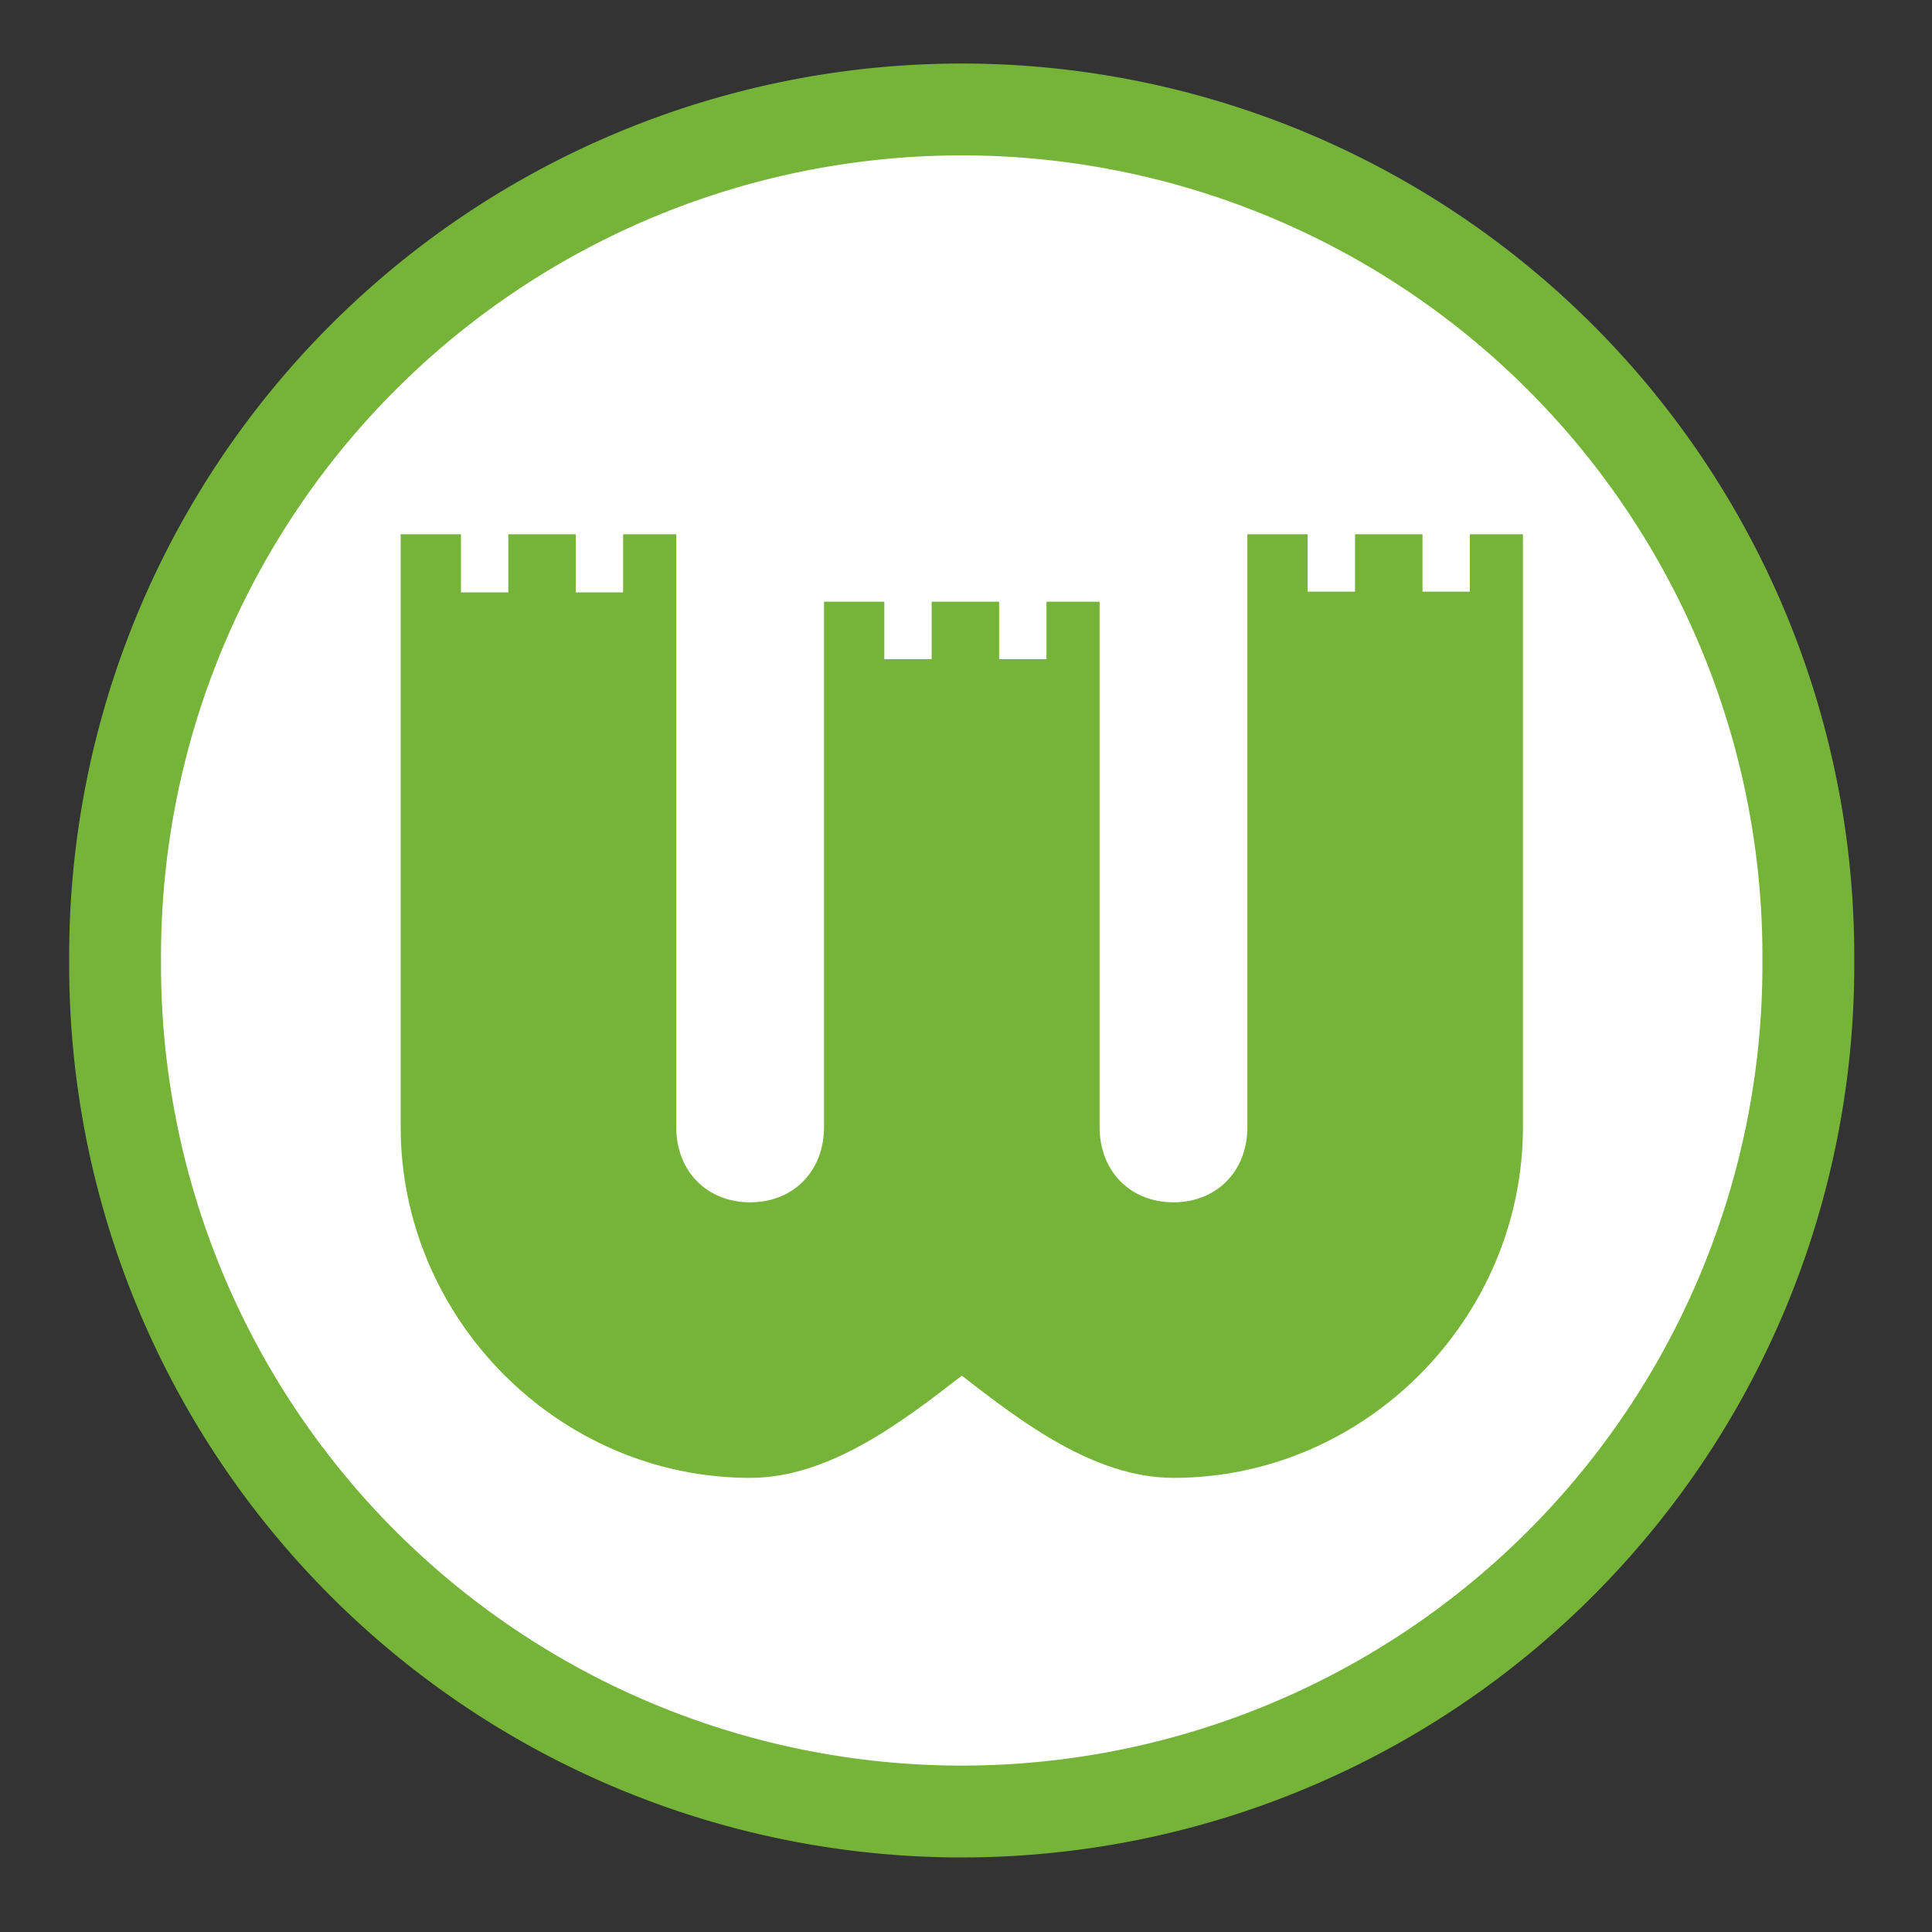
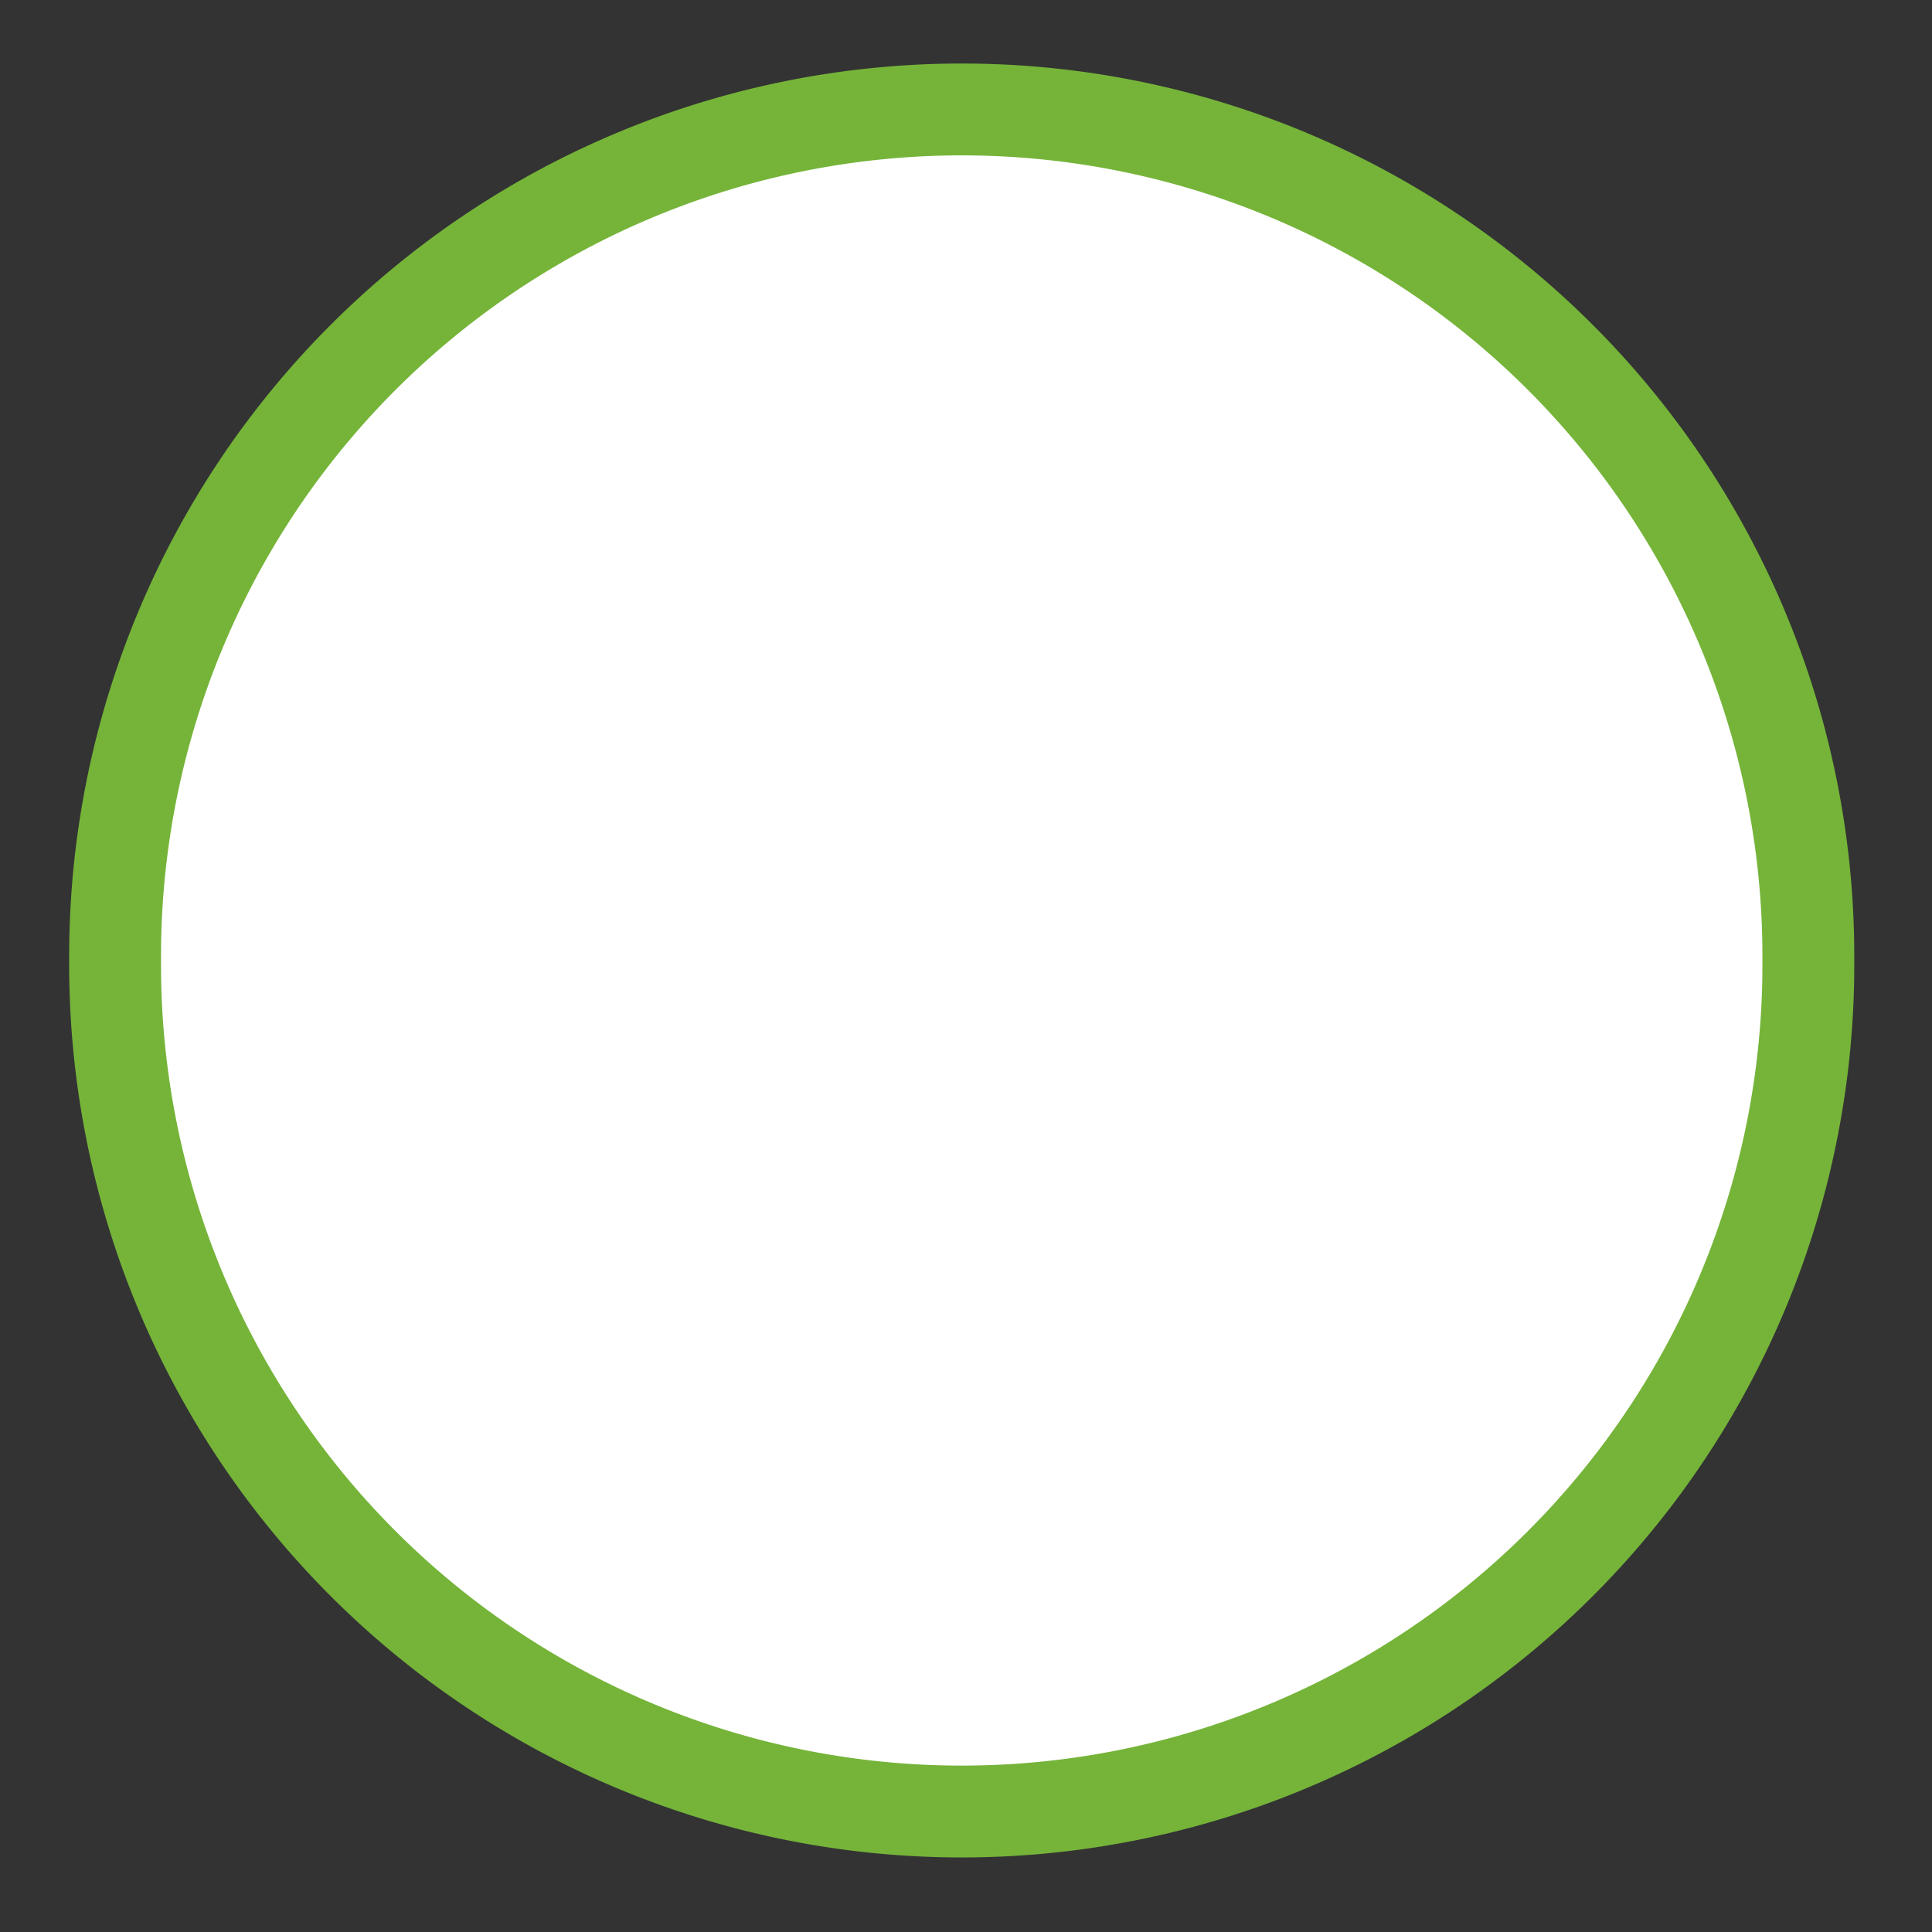
<svg xmlns="http://www.w3.org/2000/svg" version="1.0" width="800" height="800" id="svg2">
  <rect width="100%" height="100%" fill="#333333" stroke="none" />
  <defs id="defs4" />
  <g id="layer1">
    <path d="M 441.563,154.157 A 36.871,36.871 0 1 1 367.822,154.157 A 36.871,36.871 0 1 1 441.563,154.157 z" transform="matrix(9.508,0,0,9.508,-3449.587,-1068.007)" id="path3399" style="opacity:1;fill:#ffffff;fill-opacity:1;fill-rule:evenodd;stroke:#75b439;stroke-width:4;stroke-linecap:butt;stroke-linejoin:miter;stroke-miterlimit:4;stroke-dasharray:none;stroke-dashoffset:0;stroke-opacity:1" />
-     <path d="M 165.91,221.23 L 165.91,466.658 C 165.91,545.954 231.229,611.953 310.611,611.953 C 343.493,611.953 373.851,588.543 398.264,569.64 C 422.677,588.543 453.035,611.953 485.916,611.953 C 565.298,611.953 630.618,545.954 630.618,466.658 L 630.618,245 L 630.618,221.23 L 608.63,221.23 L 608.63,245 L 589.02,245 L 589.02,221.23 L 561.09,221.23 L 561.09,245 L 541.479,245 L 541.479,221.23 L 516.521,221.23 L 516.521,245 L 516.521,466.658 C 516.521,485.134 503.642,497.856 485.916,497.856 C 468.191,497.856 455.312,485.134 455.312,466.658 L 455.312,272.93 L 455.312,249.16 L 433.325,249.16 L 433.325,272.93 L 413.714,272.93 L 413.714,249.16 L 385.784,249.16 L 385.784,272.93 L 366.174,272.93 L 366.174,249.16 L 341.215,249.16 L 341.215,272.93 L 341.215,466.658 C 341.215,485.134 328.337,497.856 310.611,497.856 C 292.885,497.856 280.007,485.134 280.007,466.658 L 280.007,221.23 L 258.019,221.23 L 258.019,245.297 L 238.409,245.297 L 238.409,221.23 L 210.479,221.23 L 210.479,245.297 L 190.869,245.297 L 190.869,221.23 L 165.91,221.23 z" id="rect3401" style="opacity:1;fill:#75b439;fill-opacity:1;fill-rule:evenodd;stroke:none;stroke-width:12;stroke-linecap:butt;stroke-linejoin:miter;stroke-miterlimit:4;stroke-dasharray:none;stroke-dashoffset:0;stroke-opacity:1" />
  </g>
</svg>